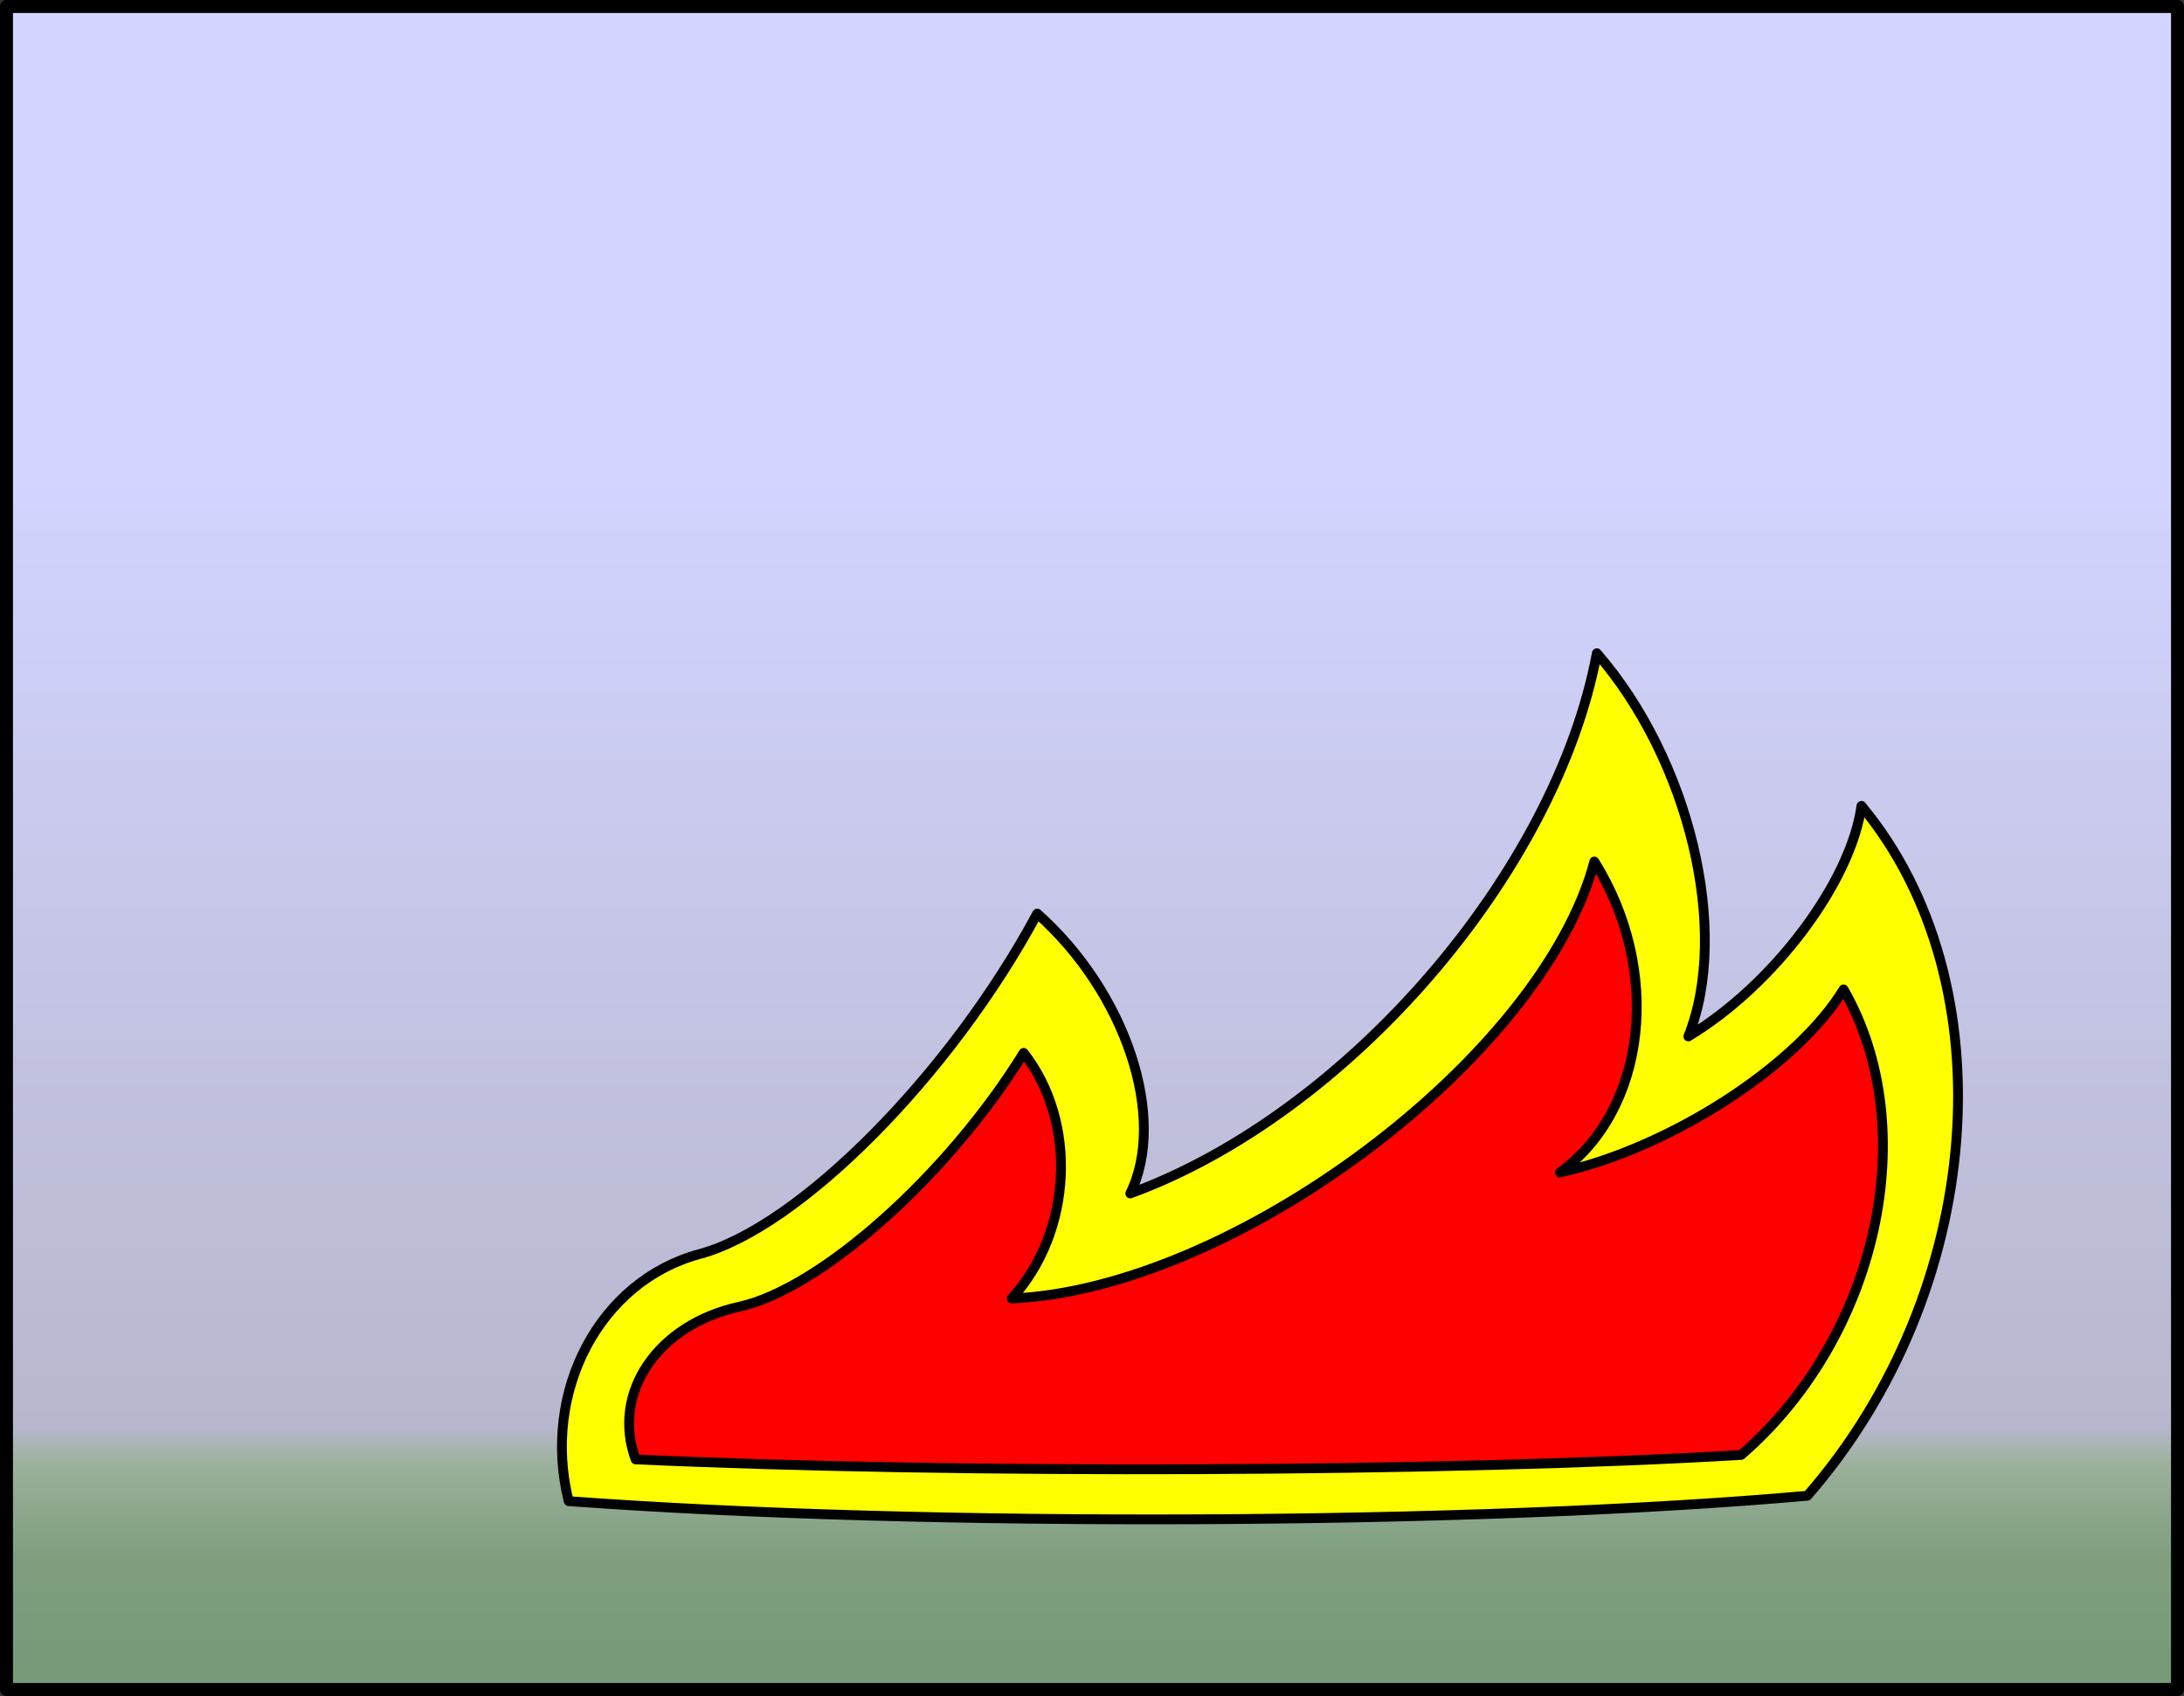
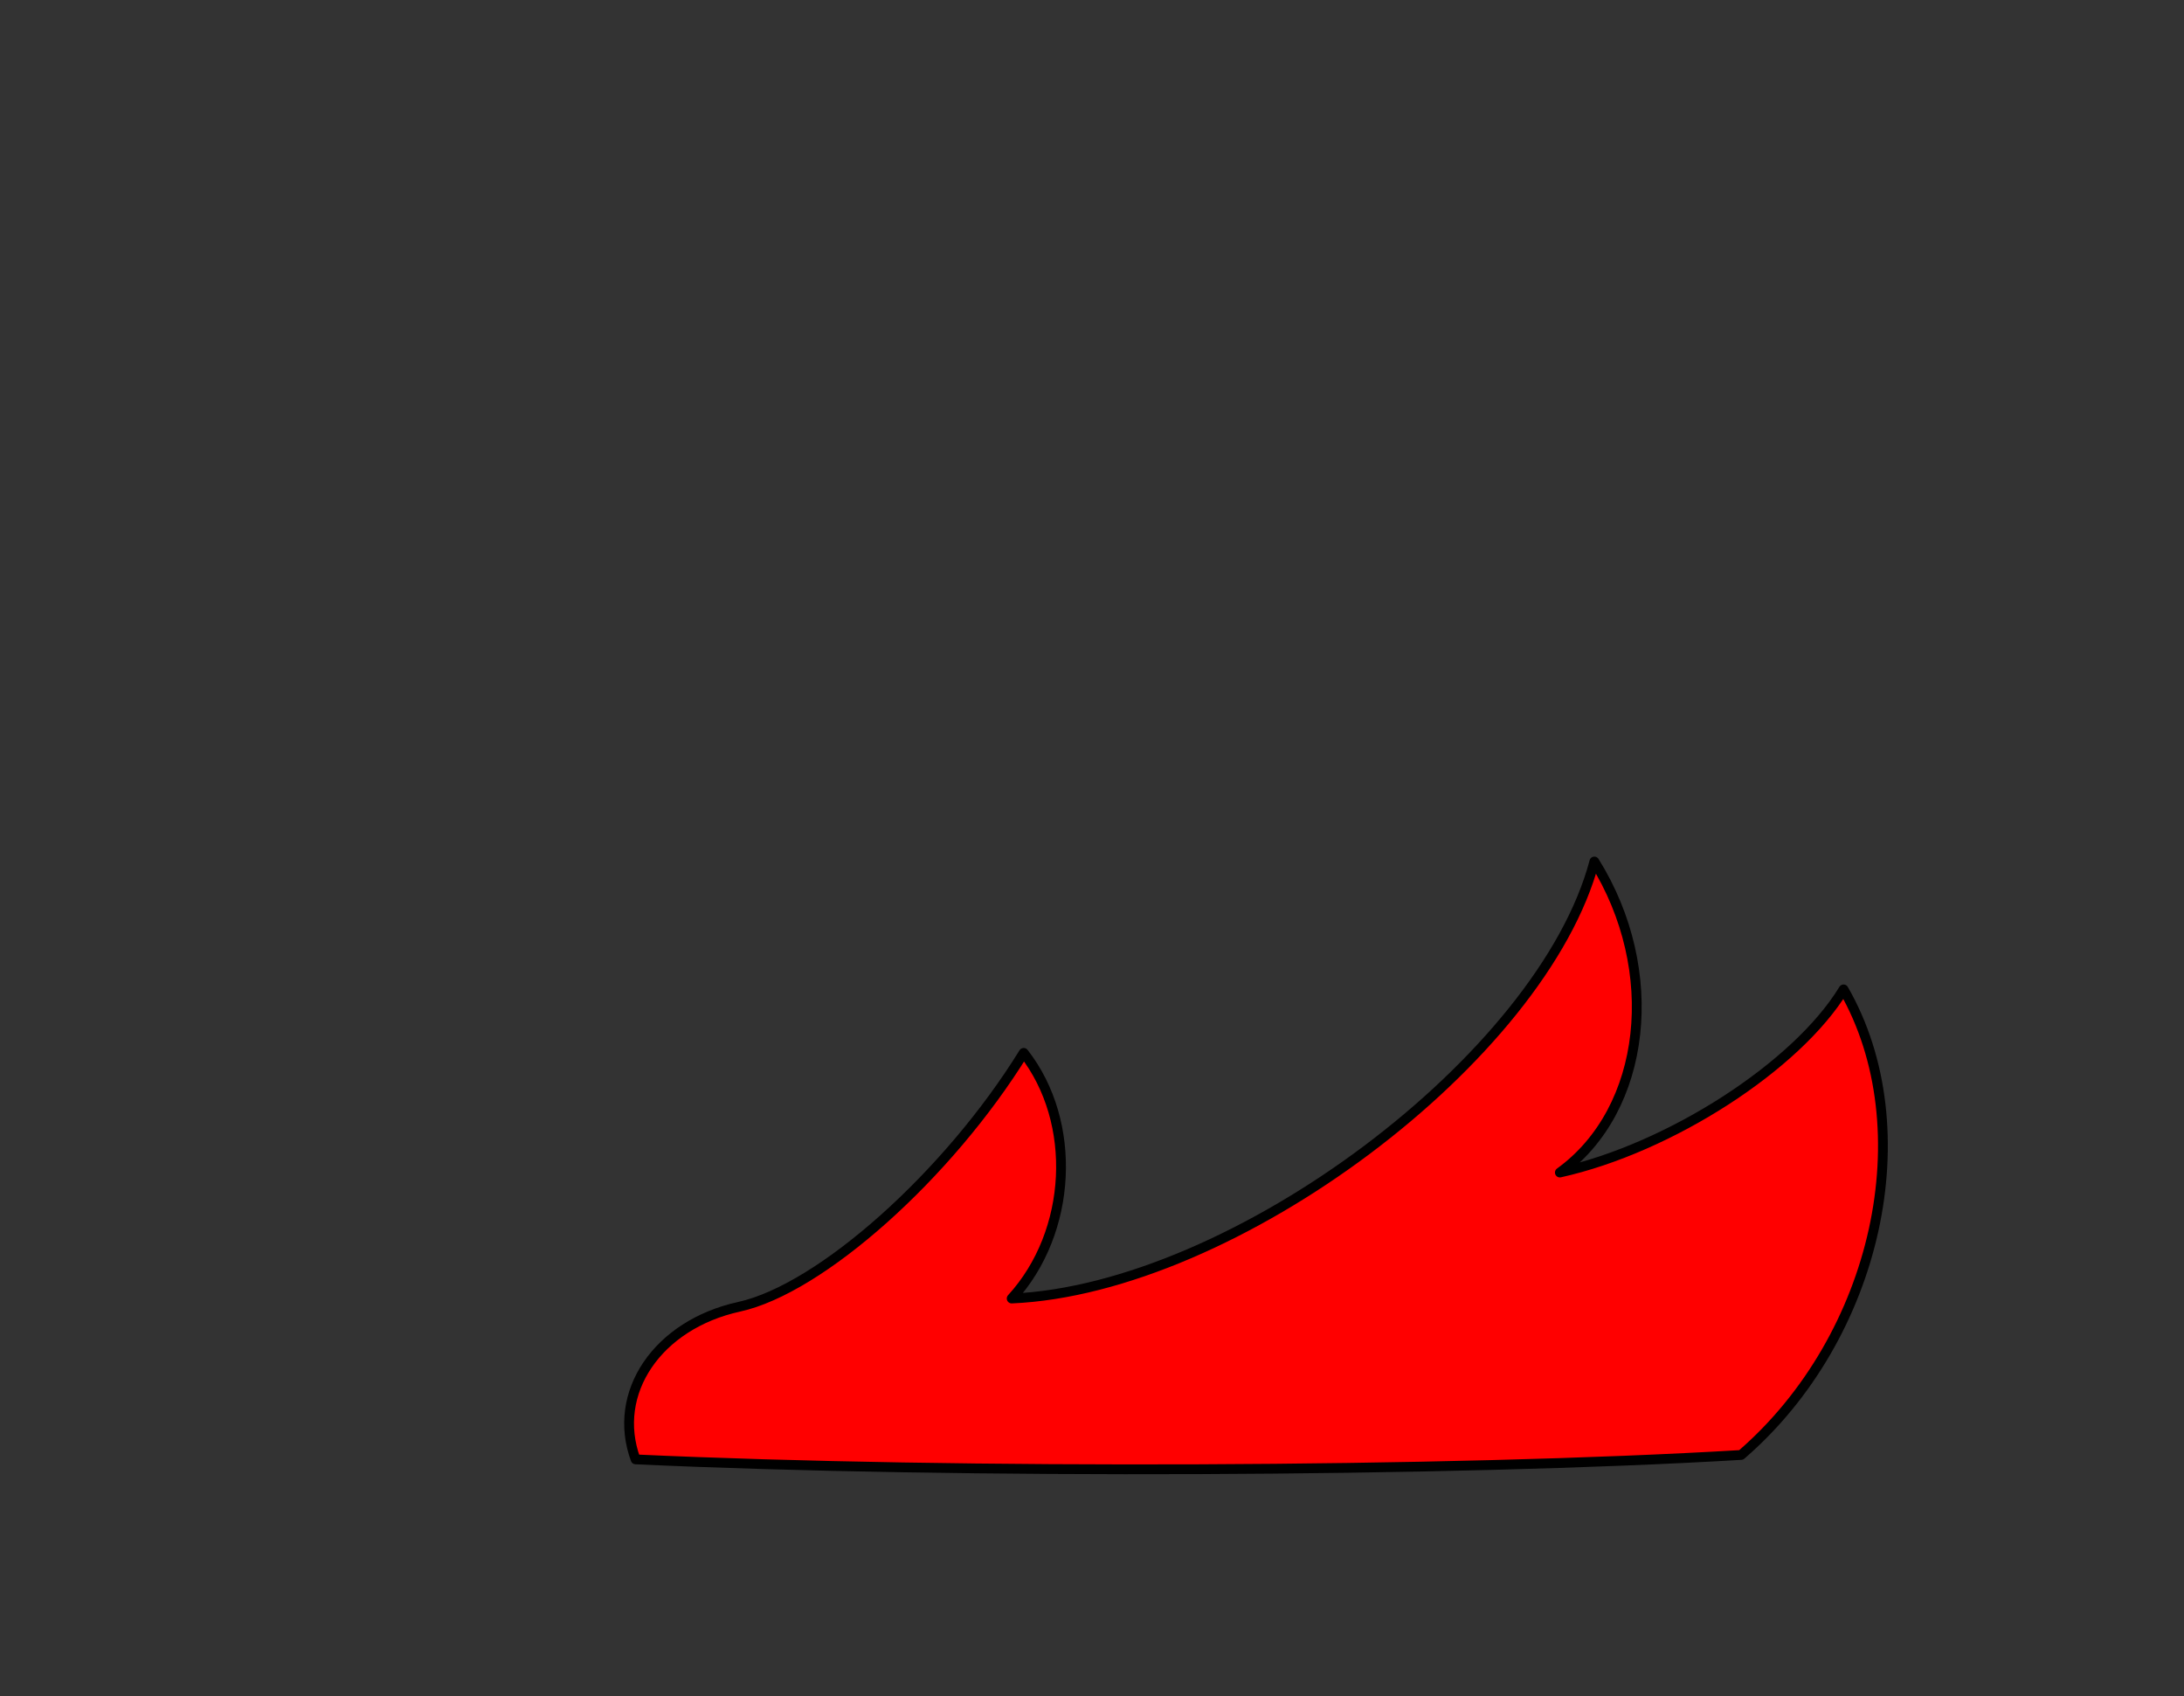
<svg xmlns="http://www.w3.org/2000/svg" version="1.1" x="0px" y="0px" viewBox="0 0 841.842 653.596" xml:space="preserve">
  <rect x="0" y="0" width="841.842" height="653.596" fill="#333333" stroke="none" />
  <defs>
    <linearGradient id="i426" x1="0.11" y1="-0.97" x2="0.11" y2="1.01" gradientTransform="matrix(418.42,0.00,0.00,324.30,500.00,500.00)" gradientUnits="userSpaceOnUse">
      <stop offset="0.0%" stop-color="rgb(211,212,255)" stop-opacity="1.00" />
      <stop offset="56.8%" stop-color="rgb(183,183,205)" stop-opacity="1.00" />
      <stop offset="59.0%" stop-color="rgb(155,177,155)" stop-opacity="1.00" />
      <stop offset="64.7%" stop-color="rgb(126,158,126)" stop-opacity="1.00" />
      <stop offset="100.0%" stop-color="rgb(98,140,96)" stop-opacity="1.00" />
    </linearGradient>
  </defs>
-   <path fill="url(#i426)" stroke="rgb(0,0,0)" stroke-width="1" stroke-linecap="round" stroke-linejoin="round" stroke-miterlimit="10" d="M2.50,2.50C2.50,2.50,2.50,2.50,2.50,2.50L839.34,2.50C839.34,2.50,839.34,2.50,839.34,2.50L839.34,651.10C839.34,651.10,839.34,651.10,839.34,651.10L2.50,651.10C2.50,651.10,2.50,651.10,2.50,651.10L2.50,2.50Z" />
-   <path fill="none" stroke="rgb(0,0,0)" stroke-width="5" stroke-linecap="round" stroke-linejoin="round" stroke-miterlimit="10" d="M2.50,2.50C2.50,2.50,2.50,2.50,2.50,2.50L839.34,2.50C839.34,2.50,839.34,2.50,839.34,2.50L839.34,651.10C839.34,651.10,839.34,651.10,839.34,651.10L2.50,651.10C2.50,651.10,2.50,651.10,2.50,651.10L2.50,2.50Z" />
-   <path fill="rgb(255,255,0)" stroke="rgb(0,0,0)" stroke-width="3.778" stroke-linecap="round" stroke-linejoin="round" stroke-miterlimit="10" d="M435.68,459.94C435.68,459.94,435.68,459.94,435.68,459.94C519.32,429.43,599.83,336.22,615.51,251.74C615.51,251.74,615.51,251.74,615.51,251.74C651.21,292.80,667.00,358.91,650.78,399.41C650.78,399.41,650.78,399.41,650.78,399.41C683.62,379.69,713.49,339.92,717.51,310.57C717.51,310.57,717.51,310.57,717.51,310.57C774.39,378.94,765.06,497.97,696.66,576.43C696.66,576.43,696.66,576.43,696.66,576.43C569.90,587.72,356.14,588.65,219.20,578.51C219.20,578.51,219.20,578.51,219.20,578.51C208.63,536.23,231.23,493.59,269.69,483.28C308.15,472.96,366.41,414.22,399.81,352.07C399.81,352.07,399.81,352.07,399.81,352.07C433.94,382.42,450.00,430.72,435.68,459.94Z" />
  <path fill="rgb(255,0,0)" stroke="rgb(0,0,0)" stroke-width="3.778" stroke-linecap="round" stroke-linejoin="round" stroke-miterlimit="10" d="M389.96,500.42C389.96,500.42,389.96,500.42,389.96,500.42C475.58,496.75,594.58,407.53,614.56,332.01C614.56,332.01,614.56,332.01,614.56,332.01C640.78,373.97,634.82,427.63,601.26,451.87C601.26,451.87,601.26,451.87,601.26,451.87C643.71,442.45,692.67,410.85,710.62,381.30C710.62,381.30,710.62,381.30,710.62,381.30C741.46,434.92,723.79,515.25,671.15,560.71C671.15,560.71,671.15,560.71,671.15,560.71C559.41,567.37,368.61,568.13,245.00,562.42C245.00,562.42,245.00,562.42,245.00,562.42C235.58,536.83,253.44,510.50,284.88,503.61C316.32,496.72,365.44,452.91,394.59,405.76C394.59,405.76,394.59,405.76,394.59,405.76C415.47,432.44,413.39,474.82,389.96,500.42Z" />
</svg>